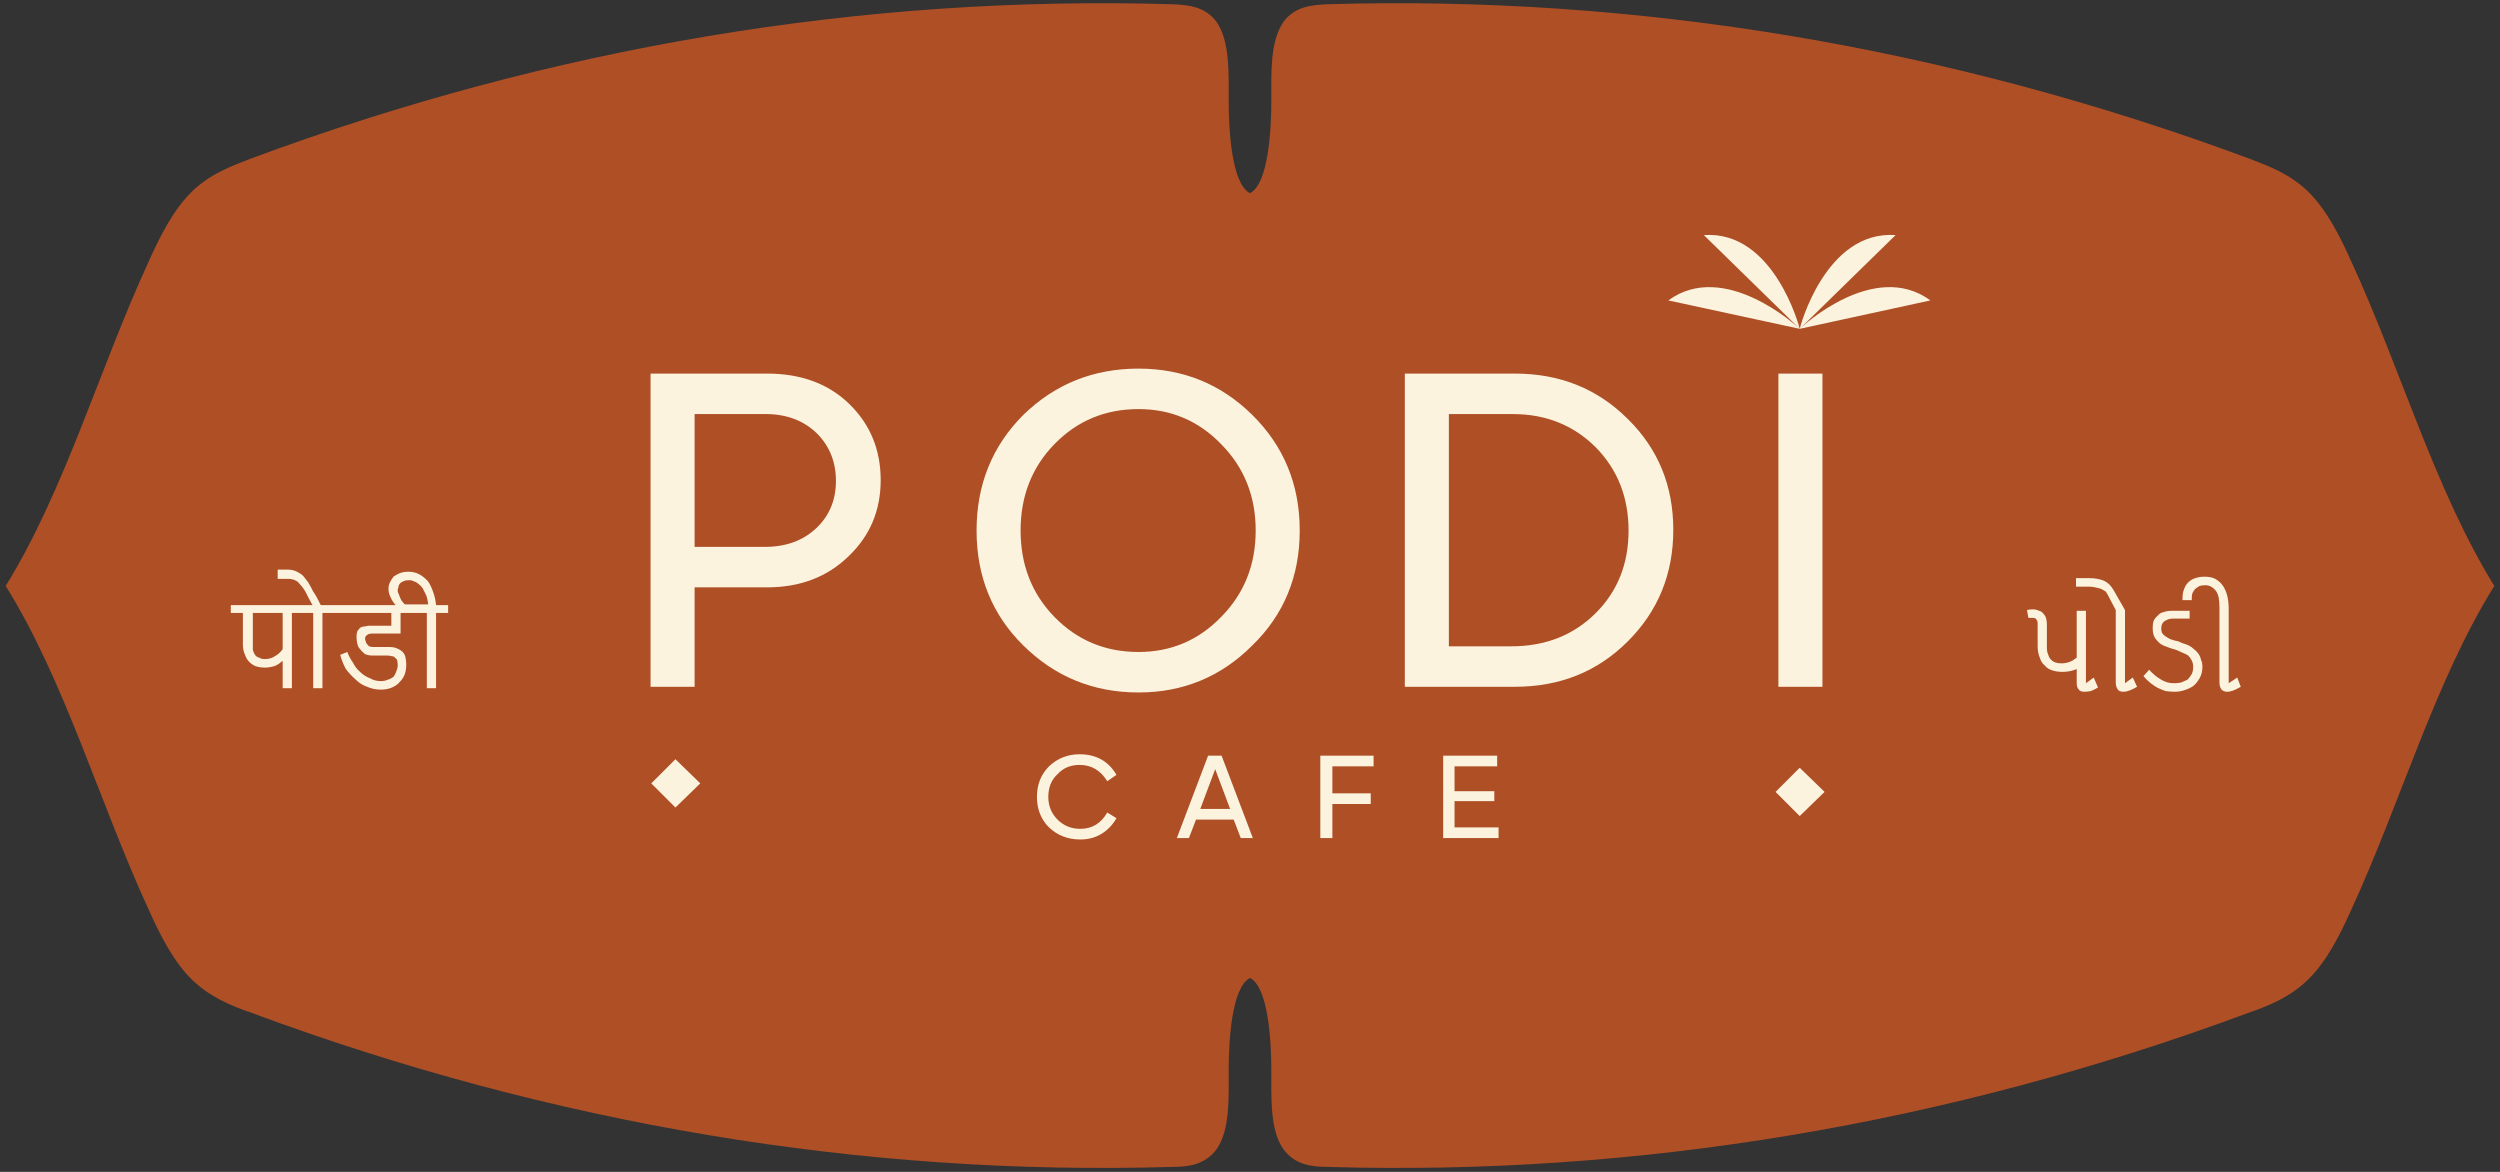
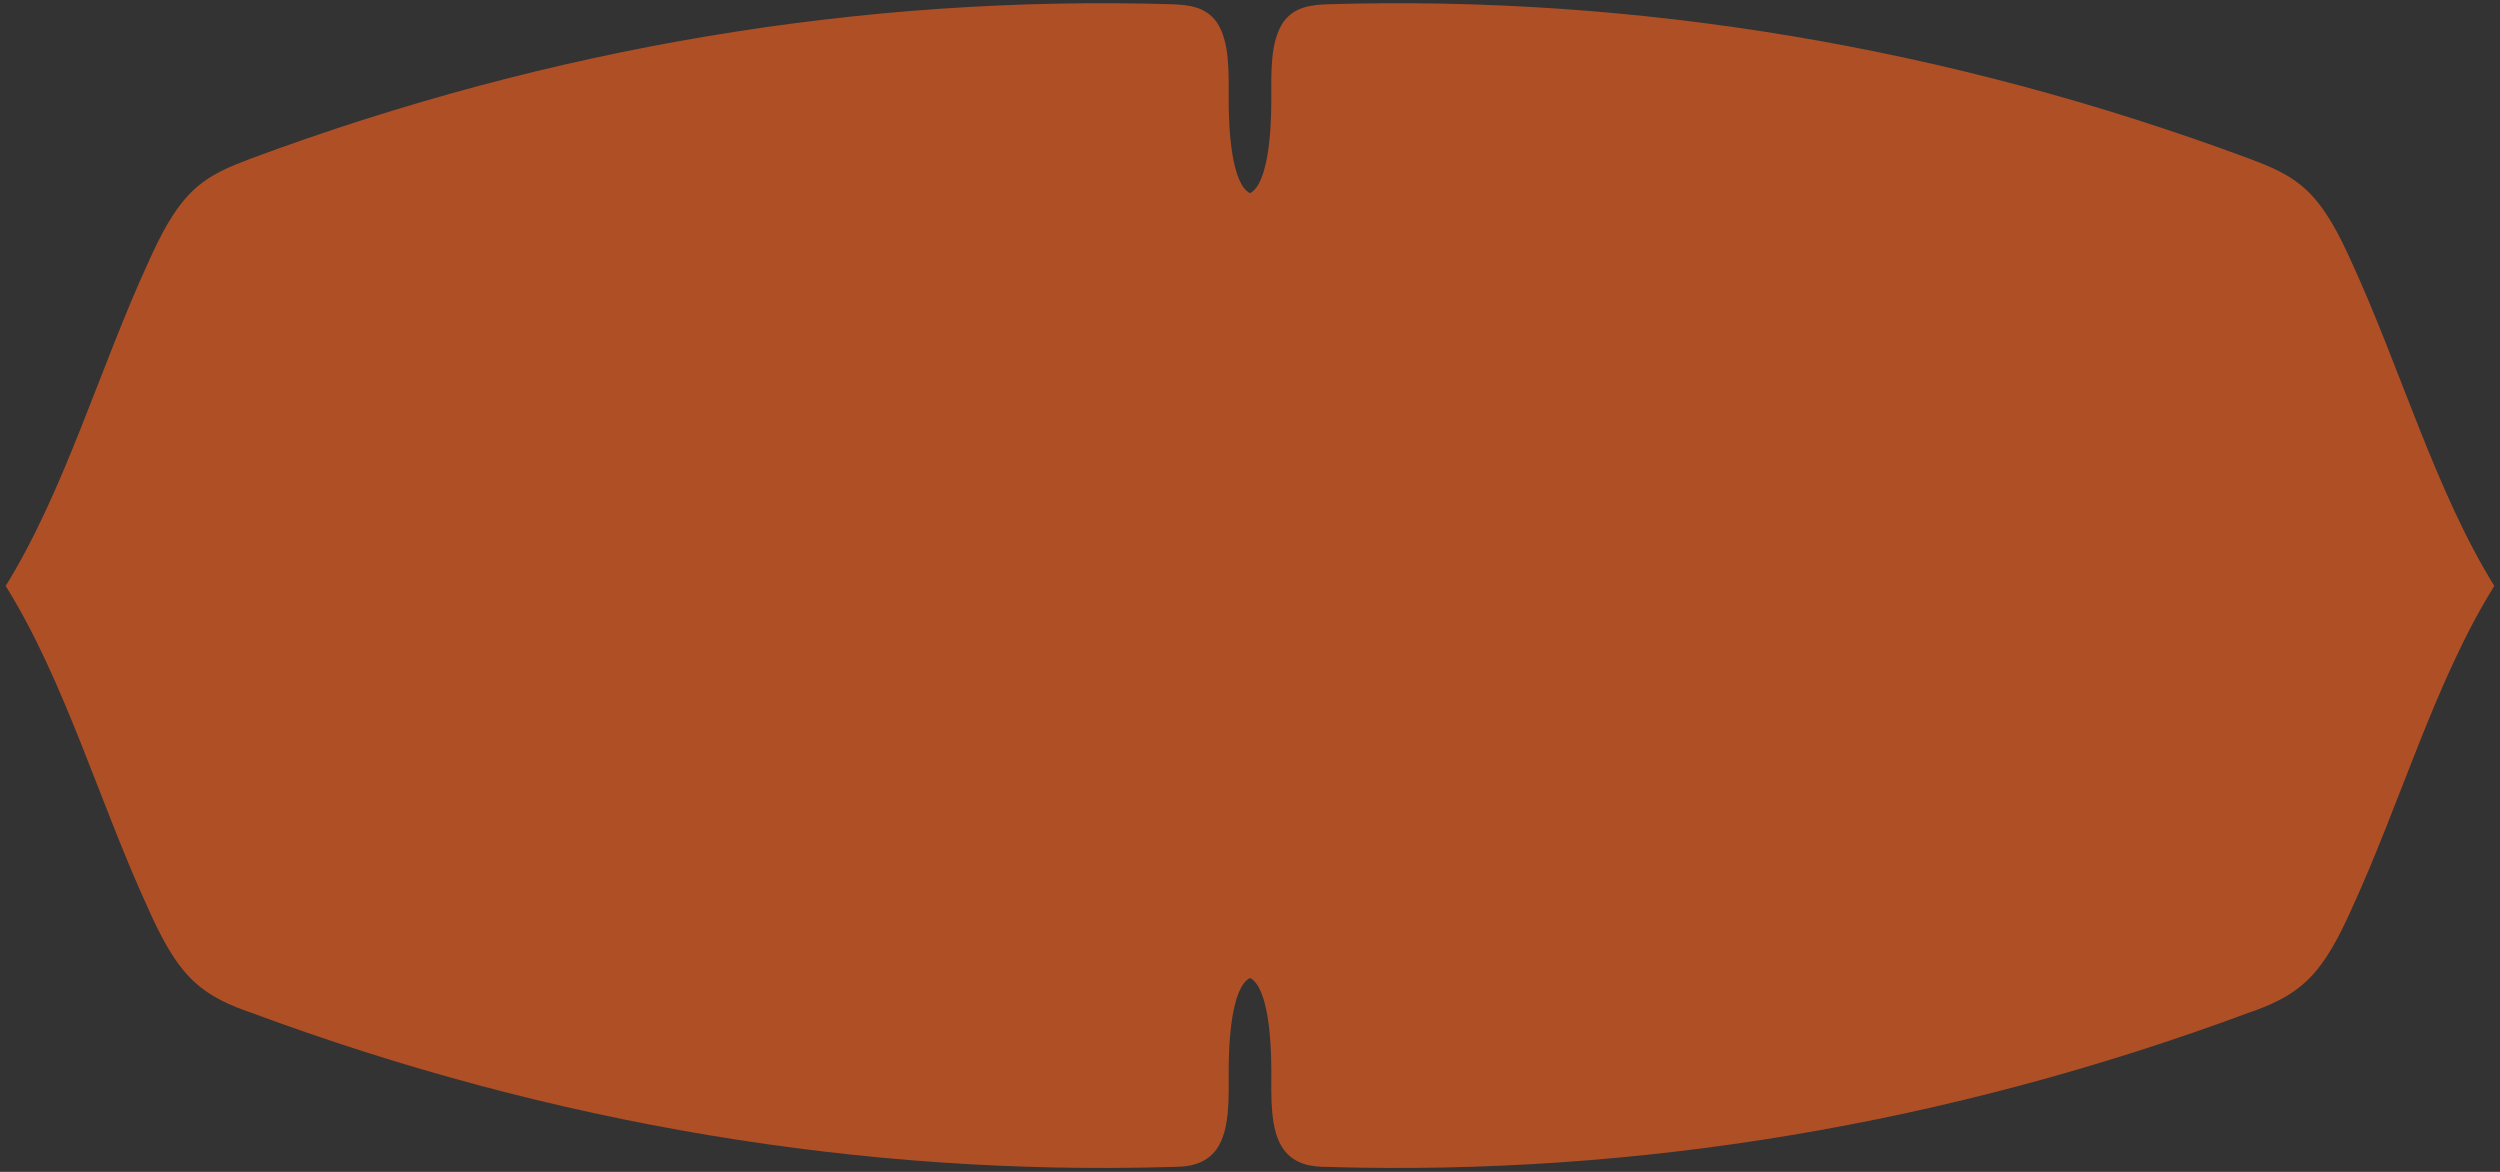
<svg xmlns="http://www.w3.org/2000/svg" height="165" width="352" viewBox="0 0 352 165" version="1.2">
  <rect x="0" y="0" width="352" height="165" fill="#333333" stroke="none" />
  <title>&lt;/Layer group&gt;</title>
  <style>
		.s0 { fill: #af4f26 } 
		.s1 { fill: #fbf3de } 
	</style>
  <g id="Folder 2">
    <path d="m351.2 82.5c-8.3 13.3-13.2 30.5-20.1 45.5-1.7 3.8-3.6 7.5-6.2 10-2.5 2.4-5.4 3.6-8.3 4.6-42.3 15.7-86.1 23-129.7 21.7-2.2 0-4.6-0.3-6.2-2.5-1.9-2.7-1.7-7.2-1.7-11.2 0-3.9-0.4-11.6-3-12.9v-2.1 2.1c-2.6 1.3-3 9-3 12.9 0 4 0.2 8.5-1.7 11.2-1.6 2.2-4 2.5-6.2 2.5-43.6 1.3-87.4-6-129.7-21.7-2.9-1-5.8-2.2-8.3-4.6-2.6-2.5-4.5-6.2-6.2-10-6.9-15-11.8-32.2-20.1-45.5 8.3-13.4 13.2-30.6 20.1-45.6 1.7-3.8 3.6-7.5 6.2-10 2.5-2.4 5.4-3.5 8.3-4.6 42.3-15.7 86.1-23 129.7-21.7 2.2 0.1 4.6 0.3 6.2 2.5 1.9 2.8 1.7 7.2 1.7 11.2 0 3.9 0.4 11.6 3 12.9v2.1-2.1c2.6-1.3 3-9 3-12.9 0-4-0.2-8.4 1.7-11.2 1.6-2.2 4-2.4 6.2-2.5 43.6-1.3 87.4 6 129.7 21.7 2.9 1.1 5.8 2.2 8.3 4.6 2.6 2.5 4.5 6.2 6.2 10 6.9 15 11.8 32.2 20.1 45.6z" class="s0" id="Path 140" />
-     <path d="m108 82.7h-10.2v14h-6.2v-44.1h16.4q7.2 0 11.6 4.3 4.4 4.3 4.4 10.7 0 6.4-4.5 10.7-4.5 4.4-11.5 4.4zm-0.2-24.4h-10v18.7h9.9q4.5 0 7.3-2.7 2.7-2.6 2.7-6.6 0-4-2.7-6.7-2.8-2.7-7.2-2.7zm52.5 39.2q-9.5 0-16.2-6.6-6.6-6.5-6.6-16.2 0-9.7 6.6-16.3 6.7-6.5 16.2-6.5 9.4 0 16 6.5 6.7 6.6 6.7 16.3 0 9.7-6.7 16.2-6.6 6.6-16 6.6zm0-5.7q6.9 0 11.7-5 4.8-4.9 4.8-12.1 0-7.2-4.8-12.1-4.8-5-11.7-5-7 0-11.8 4.9-4.8 4.9-4.8 12.2 0 7.3 4.8 12.2 4.8 4.9 11.8 4.9zm37.5 4.9v-44.1h15.5q9.5 0 15.9 6.4 6.4 6.3 6.4 15.6 0 9.3-6.4 15.7-6.4 6.4-15.9 6.4zm15.2-38.4h-9v32.7h8.8q7.2 0 11.9-4.7 4.6-4.6 4.6-11.6 0-7-4.6-11.7-4.7-4.7-11.7-4.7zm43.6 38.4h-6.2v-44.1h6.2zm-104.6 11q-1.9 0-3.1 1.3-1.3 1.2-1.3 3.2 0 1.9 1.3 3.2 1.3 1.3 3.2 1.3 2.5 0 3.8-2.3l1.3 0.8q-0.8 1.4-2.1 2.2-1.3 0.8-3 0.8-2.6 0-4.4-1.7-1.7-1.7-1.7-4.3 0-2.6 1.7-4.3 1.8-1.7 4.3-1.7 3.5 0 5.2 2.9l-1.3 0.9q-1.4-2.3-3.9-2.3z" class="s1" fill-rule="evenodd" id="Path 141" />
-     <path d="m174.7 118l-1-2.6h-5.3l-1 2.6h-1.7l4.4-11.6h1.9l4.4 11.6zm-1.5-4.1l-2.1-5.6-2.1 5.6zm19.8-0.7h-5.4v4.8h-1.7v-11.6h7.5v1.5h-5.8v3.8h5.4zm10.2 4.8v-11.6h7.6v1.5h-6v3.5h5.6v1.4h-5.6v3.7h6.2v1.5zm31.7-75.7c7.9-5.8 18.2 3.7 18.5 4l-13.5-13.2c9.9-0.7 13.5 13.1 13.5 13.2 0-0.1 3.6-13.9 13.5-13.2l-13.5 13.2c0.3-0.3 10.5-9.8 18.4-4l-18.4 4q0 0 0 0 0 0 0 0zm-193.8 44v10.6h-1.3v-3.8h-0.1q-0.5 0.5-1.1 0.7-0.7 0.2-1.3 0.2-0.7 0-1.3-0.2-0.5-0.2-0.9-0.6-0.4-0.4-0.6-1-0.3-0.6-0.3-1.5v-4.4h-1.7v-1.1h11.5l-0.6-1.1q-0.4-0.9-0.8-1.4-0.4-0.5-0.7-0.8-0.3-0.2-0.6-0.3-0.4-0.1-0.7-0.1h-1.5v-1.3h1.4q0.4 0 0.8 0.1 0.4 0.1 0.7 0.3 0.4 0.2 0.7 0.5 0.3 0.4 0.7 0.9 0.3 0.5 0.7 1.3 0.5 0.7 1 1.8l0.1 0.1h10.5q-0.5-0.6-0.7-1.1-0.3-0.6-0.3-1.2 0-0.5 0.2-0.9 0.2-0.4 0.5-0.8 0.4-0.3 0.9-0.5 0.5-0.2 1.2-0.2 0.9 0 1.6 0.4 0.7 0.4 1.2 1 0.4 0.6 0.7 1.5 0.3 0.8 0.4 1.8h1.7v1.1h-1.7v10.6h-1.3v-10.6h-3.7v2.9h-3.9q-0.6 0-0.8 0.2-0.3 0.2-0.3 0.5 0 0.2 0.1 0.4 0 0.2 0.2 0.4 0.1 0.2 0.3 0.3 0.2 0.1 0.5 0.1h2.3q0.7 0 1.1 0.2 0.5 0.2 0.8 0.5 0.3 0.3 0.4 0.8 0.1 0.4 0.1 1 0 0.7-0.2 1.3-0.2 0.6-0.7 1.1-0.4 0.5-1.1 0.8-0.7 0.3-1.6 0.3-1 0-1.9-0.4-0.9-0.3-1.6-1-0.8-0.7-1.4-1.5-0.5-0.9-0.8-2l1-0.4q0.3 0.8 0.8 1.5 0.4 0.8 1 1.3 0.6 0.6 1.4 0.9 0.7 0.4 1.5 0.4 0.6 0 1-0.2 0.4-0.1 0.8-0.4 0.3-0.4 0.4-0.8 0.2-0.4 0.2-0.9 0-0.4-0.1-0.7-0.1-0.2-0.3-0.3-0.1-0.2-0.4-0.2-0.3-0.1-0.7-0.1h-2.1q-0.5 0-1-0.2-0.4-0.3-0.7-0.7-0.3-0.3-0.4-0.8-0.1-0.5-0.1-0.9 0-0.5 0.1-0.8 0.2-0.3 0.4-0.5 0.3-0.2 0.7-0.2 0.3-0.1 0.7-0.1h3v-1.8h-9.7v10.6h-1.3v-10.6zm-1.3 0h-4.2v4.3q0 0.5 0 0.9 0.1 0.4 0.3 0.7 0.2 0.3 0.6 0.4 0.3 0.2 0.8 0.2 0.8 0 1.4-0.4 0.7-0.4 1.1-1zm20.5-1.2q-0.1-0.8-0.3-1.3-0.3-0.6-0.5-1-0.3-0.4-0.6-0.6-0.2-0.2-0.5-0.3-0.3-0.1-0.5-0.2-0.2 0-0.4 0-0.5 0-0.8 0.2-0.3 0.1-0.4 0.3-0.2 0.2-0.2 0.5-0.1 0.2-0.1 0.4 0 0 0 0.2 0.1 0.2 0.2 0.5 0.1 0.3 0.3 0.7 0.2 0.3 0.5 0.6zm233.4 11.1l1.1-0.8 0.6 1.4q-0.5 0.3-1 0.5-0.5 0.1-0.9 0.1-0.6 0-0.8-0.3-0.3-0.3-0.3-0.9v-2q-0.9 0.4-2 0.4-0.8 0-1.4-0.2-0.7-0.2-1.1-0.7-0.5-0.4-0.7-1.1-0.3-0.7-0.3-1.6v-3.2q0-0.4-0.2-0.6-0.1-0.2-0.5-0.2-0.1 0-0.3 0-0.1 0-0.3 0l-0.2-1.1q0.3-0.1 0.8-0.1 0.5 0 0.9 0.2 0.4 0.1 0.6 0.4 0.3 0.3 0.4 0.7 0.1 0.4 0.1 0.8v3.3q0 0.6 0.2 1 0.1 0.4 0.4 0.7 0.3 0.3 0.7 0.4 0.3 0.1 0.8 0.1 0.5 0 1.1-0.2 0.5-0.2 1-0.6v-6.6h1.3zm5.5 0l1.1-0.8 0.6 1.3q-0.5 0.3-1 0.5-0.5 0.2-0.9 0.2-0.6 0-0.8-0.3-0.3-0.4-0.3-1v-10.2l-1-1.9q-0.2-0.4-0.4-0.7-0.3-0.2-0.7-0.4-0.3-0.1-0.8-0.2-0.4-0.1-0.9-0.1h-1.8v-1.2h1.8q0.7 0 1.2 0.1 0.6 0.1 1 0.3 0.4 0.2 0.7 0.5 0.3 0.3 0.6 0.8l1.6 2.8zm3.4-1.9q0.8 0.9 1.7 1.4 0.8 0.5 1.8 0.5 0.5 0 1-0.1 0.5-0.2 0.9-0.4 0.3-0.3 0.6-0.8 0.2-0.4 0.2-1 0-0.5-0.2-0.9-0.2-0.4-0.5-0.7-0.3-0.2-0.8-0.4-0.4-0.2-0.9-0.4-0.8-0.2-1.5-0.5-0.6-0.2-1-0.6-0.4-0.4-0.6-0.8-0.2-0.5-0.2-1.2 0-0.5 0.1-0.9 0.2-0.5 0.6-0.8 0.3-0.4 0.8-0.5 0.5-0.2 1.2-0.2h2.5v1.1h-2.4q-0.3 0-0.6 0.1-0.3 0.1-0.6 0.3-0.2 0.2-0.3 0.4-0.1 0.3-0.1 0.6 0 0.3 0.1 0.6 0.2 0.3 0.5 0.5 0.3 0.2 0.7 0.4 0.5 0.2 1.1 0.3 0.4 0.2 0.7 0.3 0.4 0.1 0.8 0.3 0.4 0.2 0.7 0.5 0.4 0.3 0.6 0.6 0.3 0.4 0.4 0.9 0.2 0.4 0.2 1 0 0.9-0.4 1.6-0.4 0.7-0.9 1.1-0.6 0.4-1.3 0.6-0.6 0.2-1.3 0.2-0.7 0-1.3-0.1-0.6-0.2-1.2-0.5-0.5-0.3-1-0.7-0.5-0.4-0.9-0.9zm11.2 1.9l1.2-0.8 0.5 1.3q-0.5 0.3-1 0.5-0.5 0.2-0.9 0.2-0.5 0-0.8-0.3-0.3-0.4-0.3-1v-10.5q0-0.8-0.1-1.4-0.1-0.6-0.4-1-0.3-0.4-0.7-0.6-0.3-0.2-0.8-0.2-0.4 0-0.8 0.1-0.3 0.2-0.6 0.4-0.2 0.2-0.4 0.6-0.1 0.3-0.1 0.7v0.3h-1.3v-0.3q0-0.7 0.2-1.2 0.2-0.6 0.6-1 0.4-0.4 1-0.6 0.6-0.2 1.3-0.2 0.9 0 1.5 0.3 0.7 0.4 1.1 1 0.4 0.6 0.6 1.4 0.2 0.8 0.2 1.8zm-215.2 14.1l-3.5 3.4-3.4-3.4 3.4-3.4zm158.3 1.2l-3.5 3.4-3.4-3.4 3.4-3.4z" class="s1" fill-rule="evenodd" id="Path 142" />
  </g>
</svg>